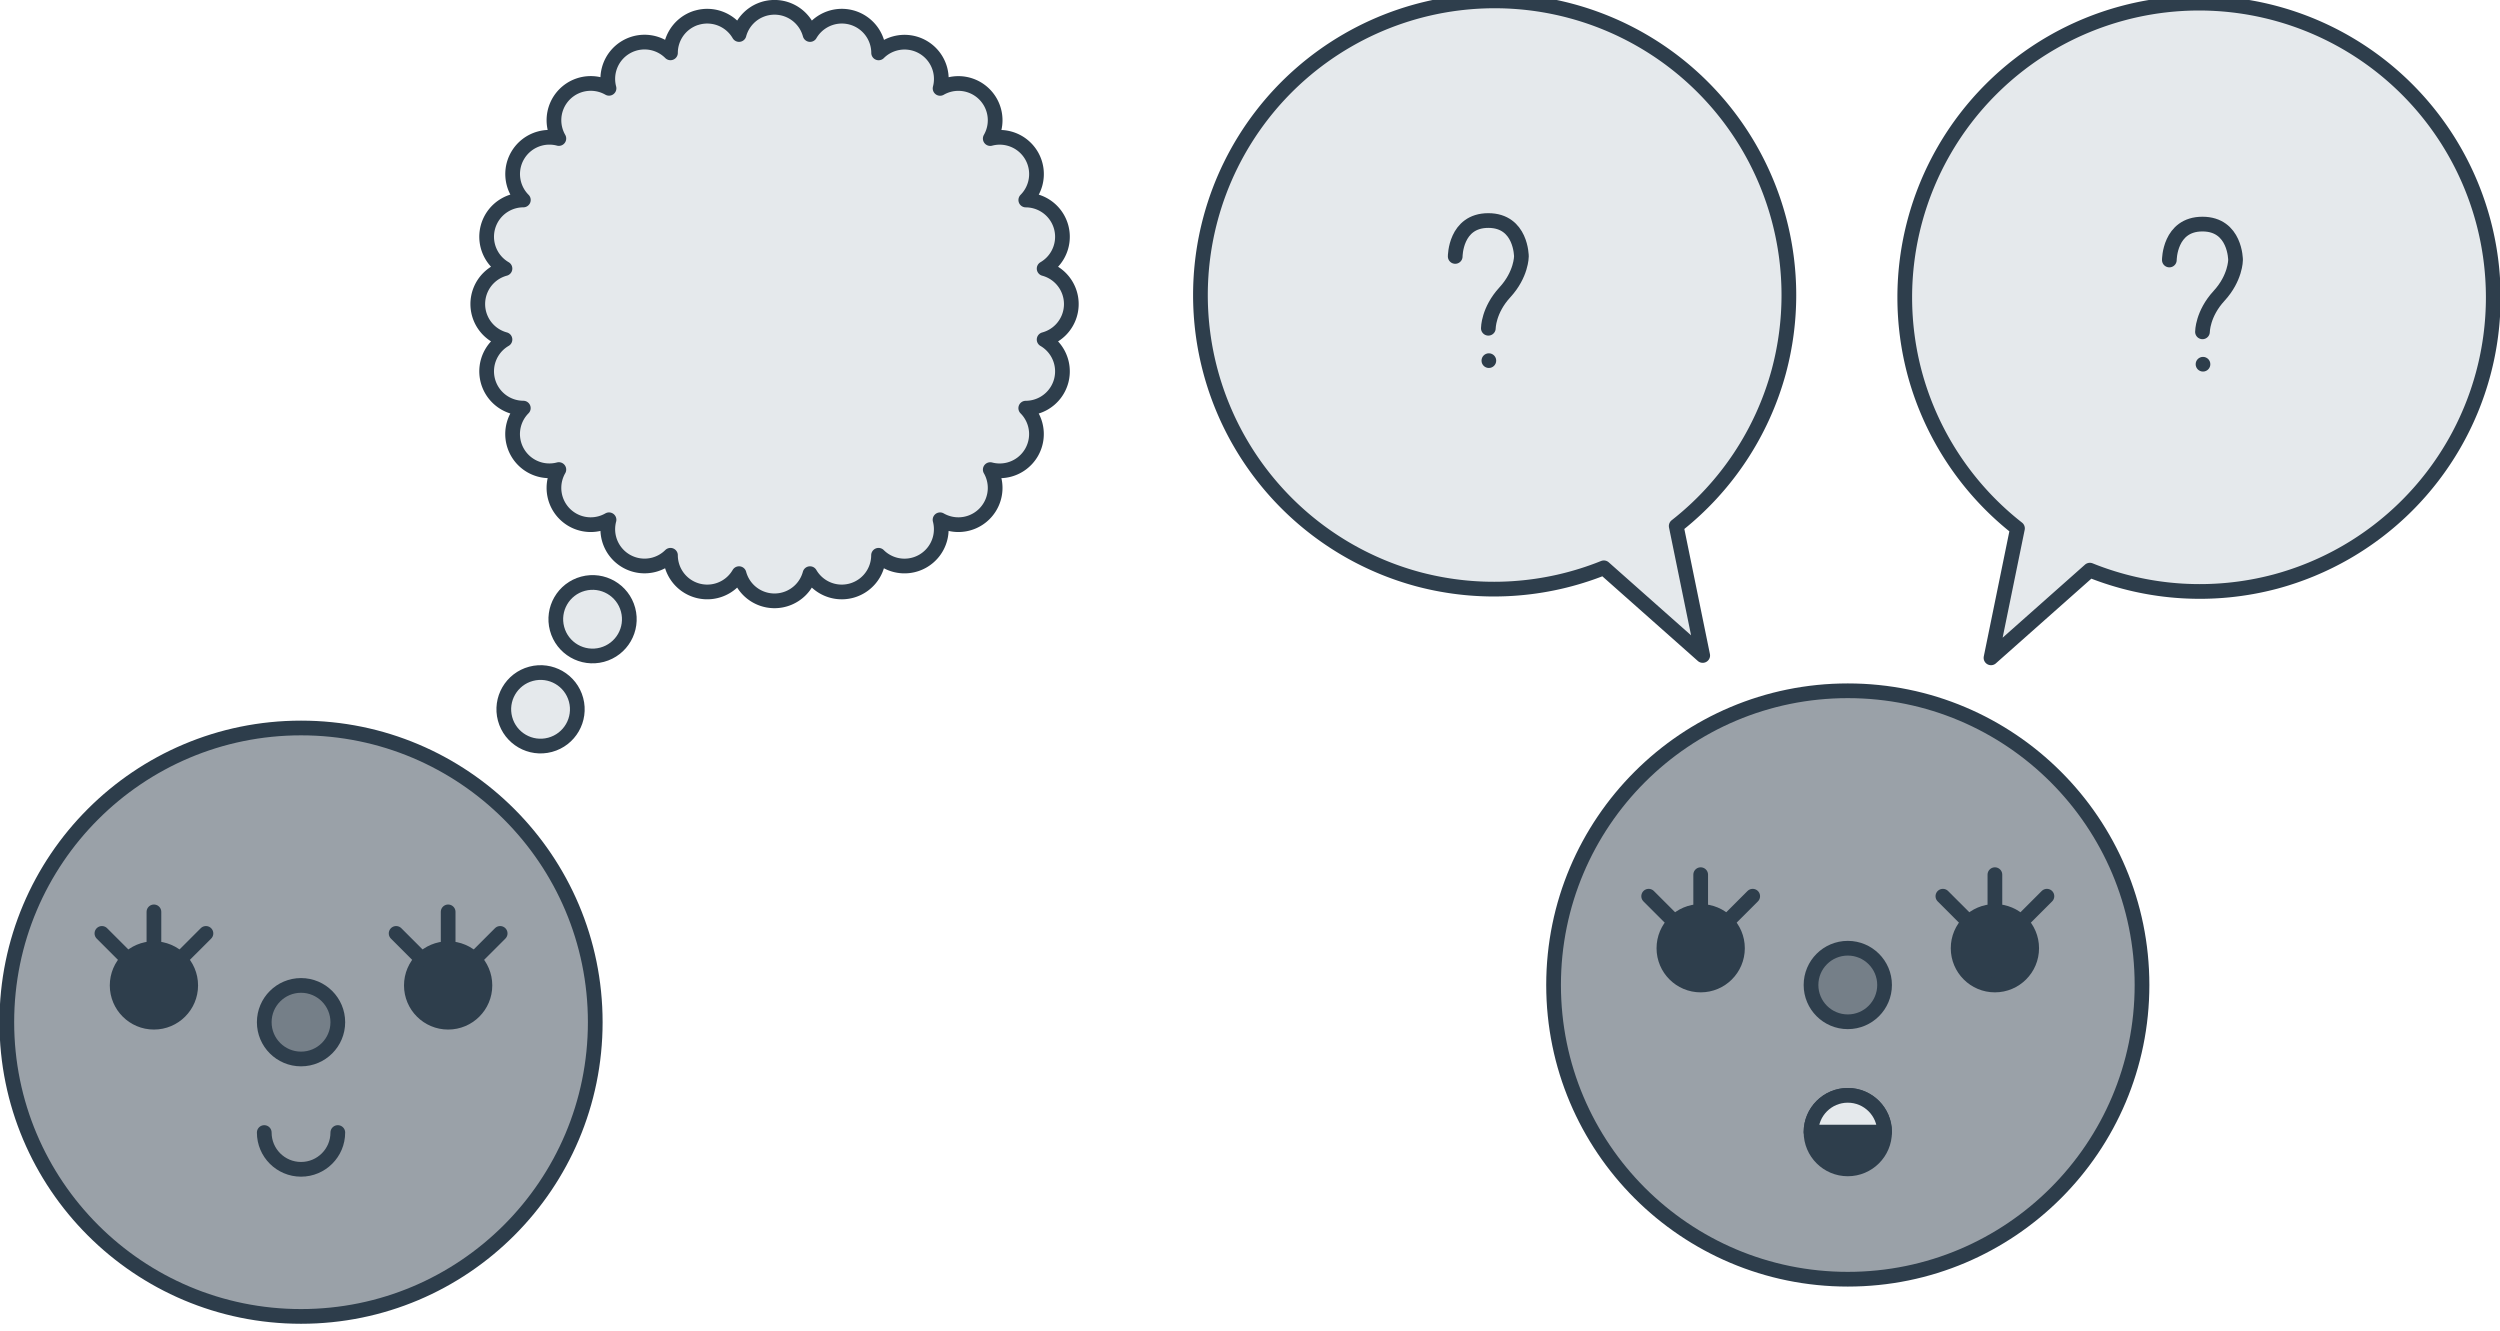
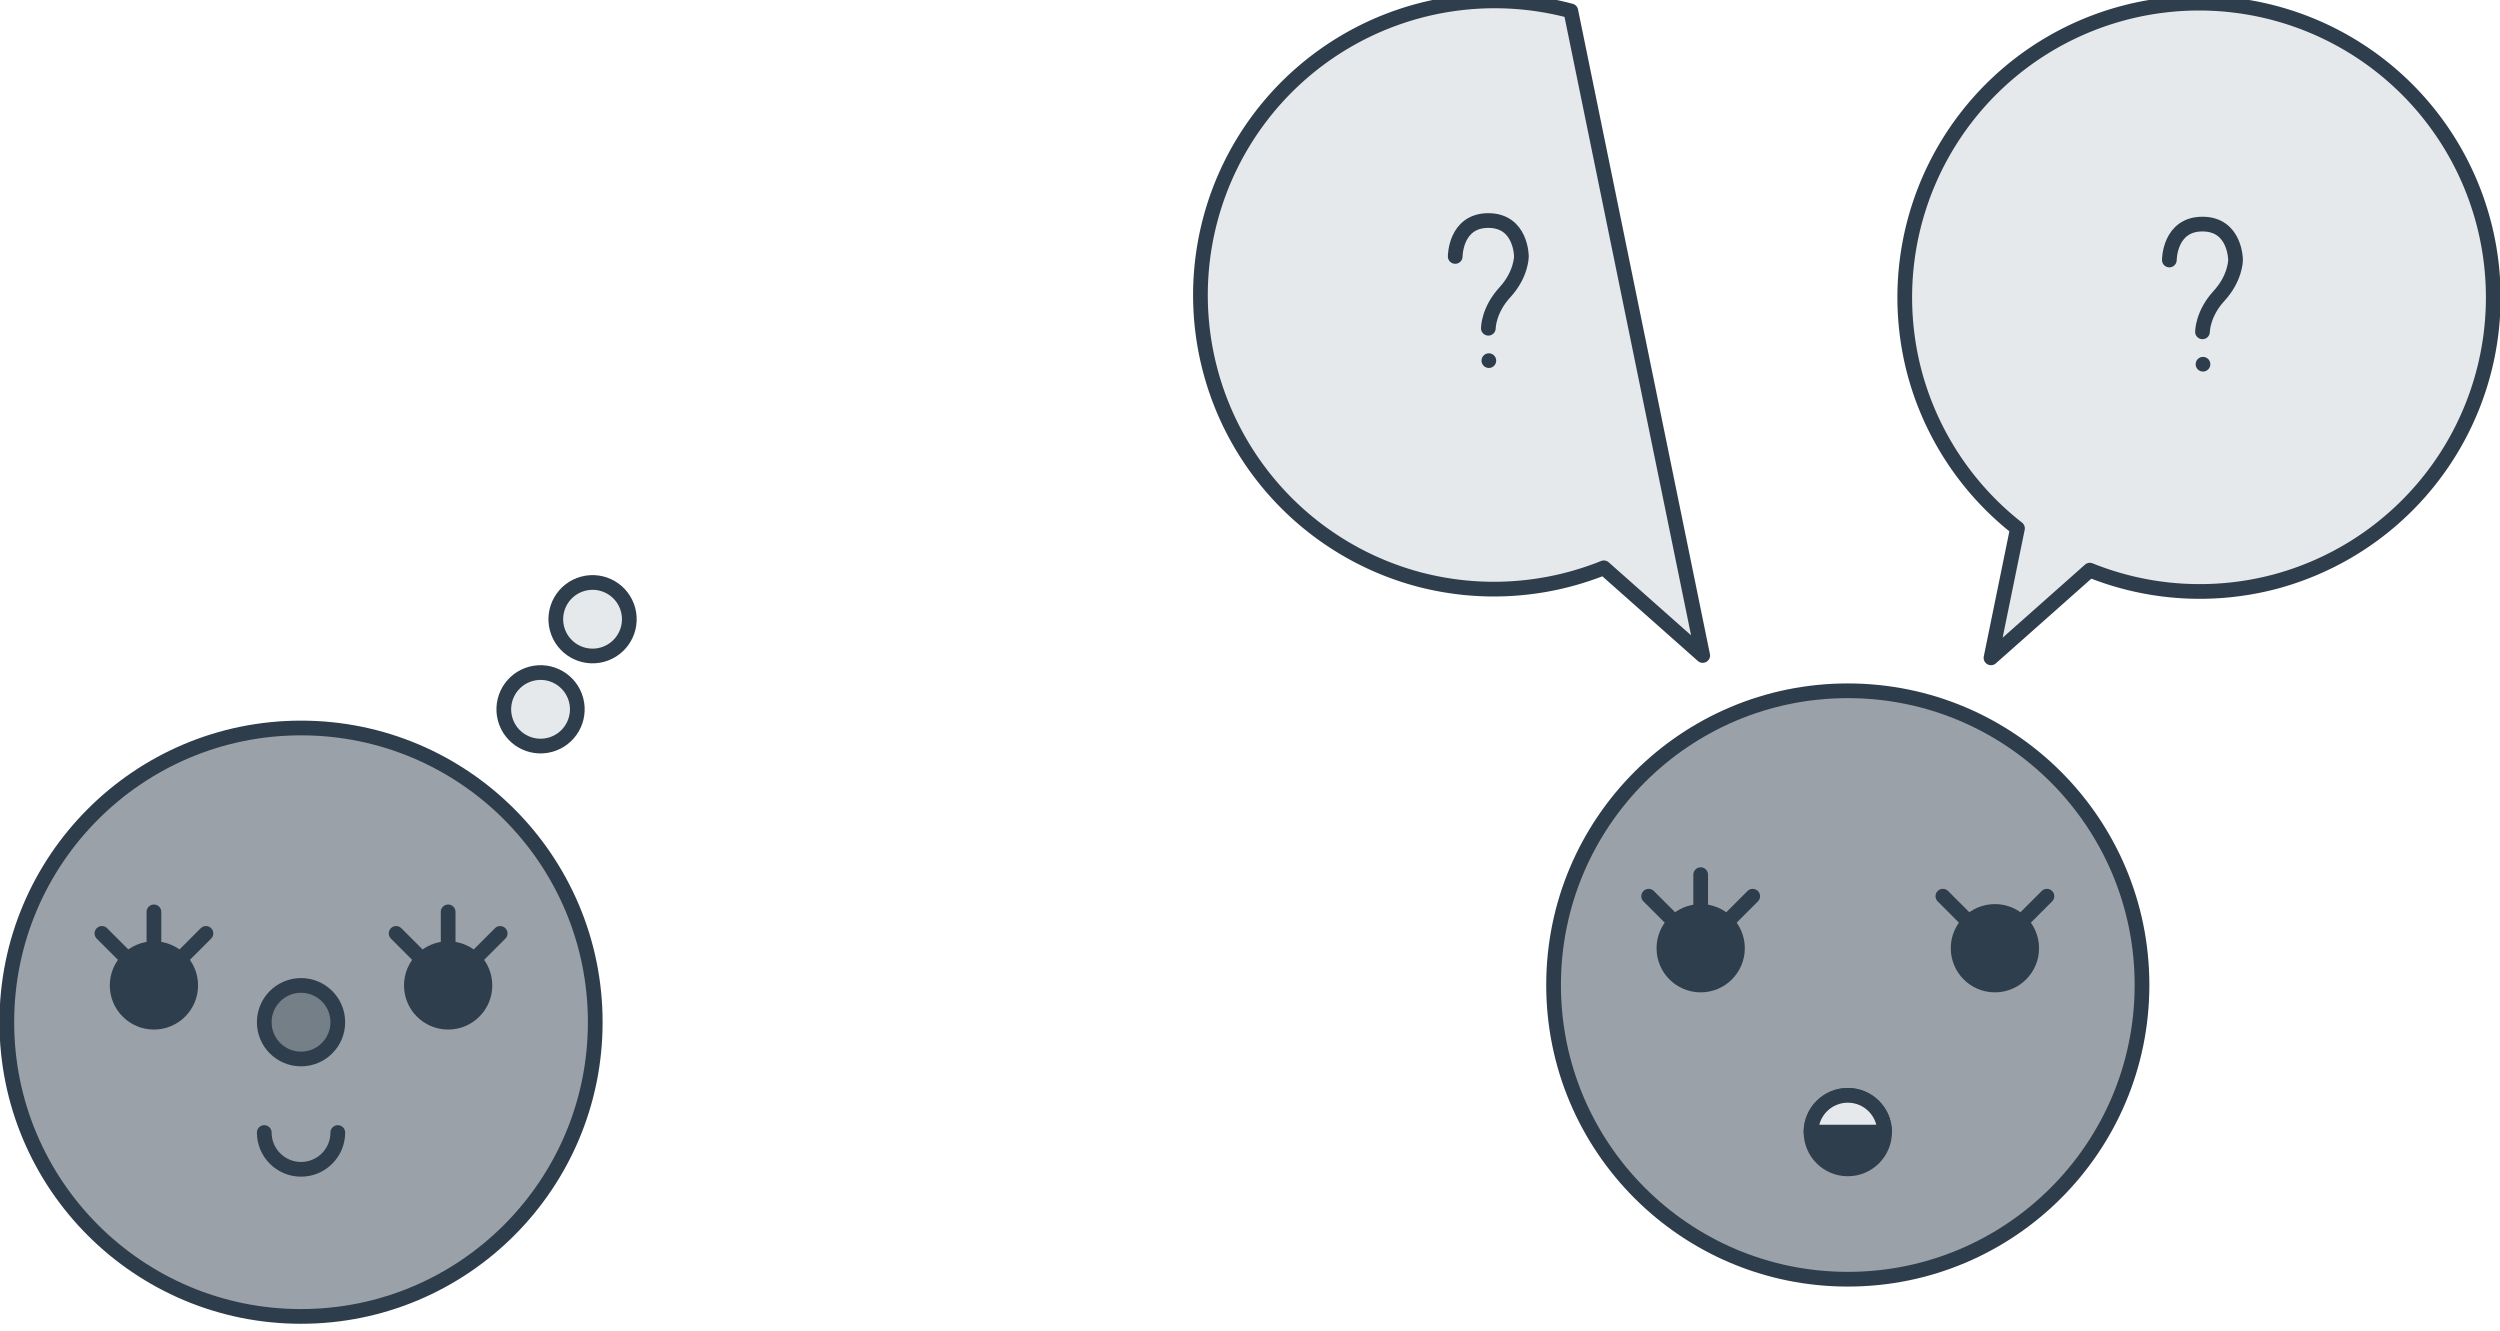
<svg xmlns="http://www.w3.org/2000/svg" xmlns:ns1="http://www.inkscape.org/namespaces/inkscape" xmlns:ns2="http://sodipodi.sourceforge.net/DTD/sodipodi-0.dtd" width="67.467mm" height="35.917mm" viewBox="0 0 67.467 35.917" version="1.1" id="svg1206" xml:space="preserve" ns1:version="1.2.2 (b0a8486541, 2022-12-01)" ns2:docname="img.svg">
  <ns2:namedview id="namedview1208" pagecolor="#ffffff" bordercolor="#000000" borderopacity="0.25" ns1:showpageshadow="2" ns1:pageopacity="0.0" ns1:pagecheckerboard="0" ns1:deskcolor="#d1d1d1" ns1:document-units="mm" showgrid="true" ns1:zoom="1.7191801" ns1:cx="187.00775" ns1:cy="3369.0478" ns1:window-width="1920" ns1:window-height="1011" ns1:window-x="0" ns1:window-y="1112" ns1:window-maximized="1" ns1:current-layer="layer1" showguides="false" ns1:lockguides="true">
    <ns1:grid type="xygrid" id="grid20193" spacingx="1.984" spacingy="1.984" empspacing="10" originx="39.936" originy="99.467" />
  </ns2:namedview>
  <defs id="defs1203" />
  <g ns1:label="Calque 1" ns1:groupmode="layer" id="layer1" transform="translate(114.3,-986.235)">
    <g id="g1226658">
      <g ns1:label="Calque 1" id="g404024-9" transform="matrix(0.397,0,0,0.397,-68.461,1631.156)" ns1:export-filename="./etiquette-9.svg" ns1:export-xdpi="96" ns1:export-ydpi="96">
        <circle style="fill:#9aa1a8;fill-opacity:1;stroke:#2d3d4b;stroke-width:1;stroke-linecap:round;stroke-linejoin:round;stroke-dasharray:none;stroke-opacity:1;paint-order:markers fill stroke;stop-color:#000000" id="circle403998-4" cx="-95" cy="-1555" r="20" />
        <g id="g404008-4" transform="translate(-222.5,10)" style="fill:#2e3e4c;fill-opacity:1">
          <circle style="fill:#2e3e4c;fill-opacity:1;stroke:#2e3e4c;stroke-width:1;stroke-linecap:round;stroke-linejoin:round;stroke-dasharray:none;stroke-opacity:1;paint-order:markers fill stroke;stop-color:#000000" id="circle404000-6" cx="137.5" cy="-1567.5" r="2.5" />
          <path style="fill:#2e3e4c;fill-opacity:1;stroke:#2e3e4c;stroke-width:1;stroke-linecap:round;stroke-linejoin:round;stroke-dasharray:none;stroke-opacity:1;paint-order:markers fill stroke;stop-color:#000000" d="m 137.5,-1572.5 v 2.5" id="path404002-0" ns2:nodetypes="cc" />
          <path style="fill:#2e3e4c;fill-opacity:1;stroke:#2e3e4c;stroke-width:1;stroke-linecap:round;stroke-linejoin:round;stroke-dasharray:none;stroke-opacity:1;paint-order:markers fill stroke;stop-color:#000000" d="m 141.036,-1571.036 -1.768,1.768" id="path404004-7" ns2:nodetypes="cc" />
          <path style="fill:#2e3e4c;fill-opacity:1;stroke:#2e3e4c;stroke-width:1;stroke-linecap:round;stroke-linejoin:round;stroke-dasharray:none;stroke-opacity:1;paint-order:markers fill stroke;stop-color:#000000" d="m 133.964,-1571.036 1.768,1.768" id="path404006-4" ns2:nodetypes="cc" />
        </g>
        <g id="g404018-3" transform="translate(-242.5,10)" style="fill:#2e3e4c;fill-opacity:1">
          <circle style="fill:#2e3e4c;fill-opacity:1;stroke:#2e3e4c;stroke-width:1;stroke-linecap:round;stroke-linejoin:round;stroke-dasharray:none;stroke-opacity:1;paint-order:markers fill stroke;stop-color:#000000" id="circle404010-7" cx="137.5" cy="-1567.5" r="2.5" />
          <path style="fill:#2e3e4c;fill-opacity:1;stroke:#2e3e4c;stroke-width:1;stroke-linecap:round;stroke-linejoin:round;stroke-dasharray:none;stroke-opacity:1;paint-order:markers fill stroke;stop-color:#000000" d="m 137.5,-1572.5 v 2.5" id="path404012-9" ns2:nodetypes="cc" />
          <path style="fill:#2e3e4c;fill-opacity:1;stroke:#2e3e4c;stroke-width:1;stroke-linecap:round;stroke-linejoin:round;stroke-dasharray:none;stroke-opacity:1;paint-order:markers fill stroke;stop-color:#000000" d="m 141.036,-1571.036 -1.768,1.768" id="path404014-0" ns2:nodetypes="cc" />
          <path style="fill:#2e3e4c;fill-opacity:1;stroke:#2e3e4c;stroke-width:1;stroke-linecap:round;stroke-linejoin:round;stroke-dasharray:none;stroke-opacity:1;paint-order:markers fill stroke;stop-color:#000000" d="m 133.964,-1571.036 1.768,1.768" id="path404016-0" ns2:nodetypes="cc" />
        </g>
        <circle style="fill:#757f88;fill-opacity:1;stroke:#2e3e4c;stroke-width:1;stroke-linecap:round;stroke-linejoin:round;stroke-dasharray:none;stroke-opacity:1;paint-order:markers fill stroke;stop-color:#000000" id="circle404020-2" cx="-95" cy="-1555" r="2.5" />
        <path id="path404022-2" style="fill:none;fill-opacity:1;stroke:#2e3e4c;stroke-linecap:round;stroke-linejoin:round;paint-order:markers fill stroke;stop-color:#000000" d="m -92.5,-1547.5 c 0,1.381 -1.119,2.5 -2.5,2.5 -1.381,0 -2.5,-1.119 -2.5,-2.5" ns2:nodetypes="csc" />
      </g>
      <g id="g412435" transform="translate(-28.615,0.488)">
        <circle style="fill:#e5e9ec;fill-opacity:1;stroke:#2e3e4c;stroke-width:0.397;stroke-linecap:round;stroke-linejoin:round;stroke-dasharray:none;paint-order:markers fill stroke;stop-color:#000000" id="circle404026-6" cx="-328.759" cy="952.247" r="0.992" transform="rotate(-15)" />
        <circle style="fill:#e5e9ec;fill-opacity:1;stroke:#2e3e4c;stroke-width:0.397;stroke-linecap:round;stroke-linejoin:round;stroke-dasharray:none;paint-order:markers fill stroke;stop-color:#000000" id="circle404028-9" cx="-326.774" cy="950.262" r="0.992" transform="rotate(-15)" />
-         <path id="path404030-0" style="fill:#e5e9ec;fill-opacity:1;stroke:#2e3e4c;stroke-width:0.397;stroke-linecap:round;stroke-linejoin:round;stroke-dasharray:none;paint-order:markers fill stroke;stop-color:#000000" d="m -66.891,986.227 a 0.992,0.992 0 0 0 -0.567,0.452 0.992,0.992 0 0 0 -0.133,0.494 0.992,0.992 0 0 0 -0.443,-0.256 0.992,0.992 0 0 0 -1.215,0.702 0.992,0.992 0 0 0 -5.55e-4,0.511 0.992,0.992 0 0 0 -0.494,-0.131 0.992,0.992 0 0 0 -0.992,0.992 0.992,0.992 0 0 0 0.132,0.494 0.992,0.992 0 0 0 -0.511,5.8e-4 0.992,0.992 0 0 0 -0.702,1.215 0.992,0.992 0 0 0 0.255,0.443 0.992,0.992 0 0 0 -0.494,0.133 0.992,0.992 0 0 0 -0.363,1.356 0.992,0.992 0 0 0 0.361,0.362 0.992,0.992 0 0 0 -0.443,0.256 0.992,0.992 0 0 0 -8e-5,1.403 0.992,0.992 0 0 0 0.443,0.256 0.992,0.992 0 0 0 -0.361,0.362 0.992,0.992 0 0 0 0.363,1.356 0.992,0.992 0 0 0 0.493,0.133 0.992,0.992 0 0 0 -0.255,0.443 0.992,0.992 0 0 0 0.702,1.215 0.992,0.992 0 0 0 0.512,4e-4 0.992,0.992 0 0 0 -0.132,0.494 0.992,0.992 0 0 0 0.992,0.993 0.992,0.992 0 0 0 0.494,-0.132 0.992,0.992 0 0 0 5.76e-4,0.511 0.992,0.992 0 0 0 1.215,0.702 0.992,0.992 0 0 0 0.443,-0.255 0.992,0.992 0 0 0 0.133,0.494 0.992,0.992 0 0 0 1.355,0.363 0.992,0.992 0 0 0 0.362,-0.361 0.992,0.992 0 0 0 0.256,0.443 0.992,0.992 0 0 0 1.403,10e-5 0.992,0.992 0 0 0 0.256,-0.443 0.992,0.992 0 0 0 0.362,0.361 0.992,0.992 0 0 0 1.355,-0.363 0.992,0.992 0 0 0 0.133,-0.494 0.992,0.992 0 0 0 0.444,0.256 0.992,0.992 0 0 0 1.215,-0.702 0.992,0.992 0 0 0 9.21e-4,-0.512 0.992,0.992 0 0 0 0.494,0.132 0.992,0.992 0 0 0 0.993,-0.992 0.992,0.992 0 0 0 -0.132,-0.494 0.992,0.992 0 0 0 0.511,-5e-4 0.992,0.992 0 0 0 0.702,-1.215 0.992,0.992 0 0 0 -0.255,-0.443 0.992,0.992 0 0 0 0.494,-0.133 0.992,0.992 0 0 0 0.363,-1.356 0.992,0.992 0 0 0 -0.361,-0.362 0.992,0.992 0 0 0 0.443,-0.256 0.992,0.992 0 0 0 7.2e-5,-1.403 0.992,0.992 0 0 0 -0.443,-0.256 0.992,0.992 0 0 0 0.361,-0.362 0.992,0.992 0 0 0 -0.363,-1.356 0.992,0.992 0 0 0 -0.493,-0.133 0.992,0.992 0 0 0 0.255,-0.443 0.992,0.992 0 0 0 -0.702,-1.215 0.992,0.992 0 0 0 -0.512,-4.2e-4 0.992,0.992 0 0 0 0.132,-0.494 0.992,0.992 0 0 0 -0.992,-0.992 0.992,0.992 0 0 0 -0.494,0.132 0.992,0.992 0 0 0 -5.75e-4,-0.511 0.992,0.992 0 0 0 -1.215,-0.702 0.992,0.992 0 0 0 -0.443,0.255 0.992,0.992 0 0 0 -0.133,-0.494 0.992,0.992 0 0 0 -1.356,-0.363 0.992,0.992 0 0 0 -0.362,0.361 0.992,0.992 0 0 0 -0.257,-0.443 0.992,0.992 0 0 0 -1.403,-2.3e-4 0.992,0.992 0 0 0 -0.256,0.443 0.992,0.992 0 0 0 -0.362,-0.361 0.992,0.992 0 0 0 -0.788,-0.089 z" />
      </g>
      <g id="g412356" transform="rotate(15,-55.498,963.407)">
        <g ns1:label="Calque 1" id="g404060-3" transform="matrix(0.397,0,0,0.397,-444.5,1667.867)" ns1:export-filename="./etiquette-9.svg" ns1:export-xdpi="96" ns1:export-ydpi="96">
-           <path id="path404090-5" style="fill:#e5e9ec;fill-opacity:1;stroke:#2e3e4c;stroke-width:1;stroke-linecap:round;stroke-linejoin:round;stroke-dasharray:none;paint-order:markers fill stroke;stop-color:#000000" d="m 955,-1707.5 a 20,20 0 0 0 -20,20 20,20 0 0 0 20,20 20,20 0 0 0 11.967,-4.016 l 8.033,4.016 -4.016,-8.033 a 20,20 0 0 0 4.016,-11.967 20,20 0 0 0 -20,-20 z" />
+           <path id="path404090-5" style="fill:#e5e9ec;fill-opacity:1;stroke:#2e3e4c;stroke-width:1;stroke-linecap:round;stroke-linejoin:round;stroke-dasharray:none;paint-order:markers fill stroke;stop-color:#000000" d="m 955,-1707.5 a 20,20 0 0 0 -20,20 20,20 0 0 0 20,20 20,20 0 0 0 11.967,-4.016 l 8.033,4.016 -4.016,-8.033 z" />
        </g>
        <g id="g394809-7-5" transform="rotate(-15,2130.306,590.169)">
          <circle style="font-variation-settings:normal;vector-effect:none;fill:#2d3d4b;fill-opacity:1;fill-rule:evenodd;stroke:none;stroke-width:0.397;stroke-linecap:round;stroke-linejoin:round;stroke-miterlimit:4;stroke-dasharray:none;stroke-dashoffset:0;stroke-opacity:1;-inkscape-stroke:none;paint-order:markers fill stroke;stop-color:#000000" id="path76435-4-2-8" cx="-96.242" cy="417.522" r="0.198" />
          <path style="font-variation-settings:normal;vector-effect:none;fill:none;fill-opacity:1;stroke:#2d3d4b;stroke-width:0.397;stroke-linecap:round;stroke-linejoin:round;stroke-miterlimit:4;stroke-dasharray:none;stroke-dashoffset:0;stroke-opacity:1;-inkscape-stroke:none;paint-order:markers fill stroke;stop-color:#000000" d="m -96.256,416.648 c 0,0 0,-0.484 0.446,-0.969 0.446,-0.484 0.446,-0.969 0.446,-0.969 0,0 0,-0.969 -0.893,-0.969 -0.893,0 -0.893,0.969 -0.893,0.969" id="path76634-1-7-7" />
        </g>
      </g>
      <g ns1:label="Calque 1" id="g404088-1" transform="matrix(0.397,0,0,0.397,-439.599,1667.867)" ns1:export-filename="./etiquette-9.svg" ns1:export-xdpi="96" ns1:export-ydpi="96">
        <circle style="fill:#9aa1a8;fill-opacity:1;stroke:#2d3d4b;stroke-width:1;stroke-linecap:round;stroke-linejoin:round;stroke-dasharray:none;stroke-opacity:1;paint-order:markers fill stroke;stop-color:#000000" id="circle404062-7" cx="945" cy="-1650" r="20" />
        <g id="g404072-0" transform="translate(817.5,-85)" style="fill:#2e3e4c;fill-opacity:1">
          <circle style="fill:#2e3e4c;fill-opacity:1;stroke:#2e3e4c;stroke-width:1;stroke-linecap:round;stroke-linejoin:round;stroke-dasharray:none;stroke-opacity:1;paint-order:markers fill stroke;stop-color:#000000" id="circle404064-6" cx="137.5" cy="-1567.5" r="2.5" />
-           <path style="fill:#2e3e4c;fill-opacity:1;stroke:#2e3e4c;stroke-width:1;stroke-linecap:round;stroke-linejoin:round;stroke-dasharray:none;stroke-opacity:1;paint-order:markers fill stroke;stop-color:#000000" d="m 137.5,-1572.5 v 2.5" id="path404066-0" ns2:nodetypes="cc" />
          <path style="fill:#2e3e4c;fill-opacity:1;stroke:#2e3e4c;stroke-width:1;stroke-linecap:round;stroke-linejoin:round;stroke-dasharray:none;stroke-opacity:1;paint-order:markers fill stroke;stop-color:#000000" d="m 141.036,-1571.036 -1.768,1.768" id="path404068-4" ns2:nodetypes="cc" />
          <path style="fill:#2e3e4c;fill-opacity:1;stroke:#2e3e4c;stroke-width:1;stroke-linecap:round;stroke-linejoin:round;stroke-dasharray:none;stroke-opacity:1;paint-order:markers fill stroke;stop-color:#000000" d="m 133.964,-1571.036 1.768,1.768" id="path404070-1" ns2:nodetypes="cc" />
        </g>
        <g id="g404082-3" transform="translate(797.5,-85)" style="fill:#2e3e4c;fill-opacity:1">
          <circle style="fill:#2e3e4c;fill-opacity:1;stroke:#2e3e4c;stroke-width:1;stroke-linecap:round;stroke-linejoin:round;stroke-dasharray:none;stroke-opacity:1;paint-order:markers fill stroke;stop-color:#000000" id="circle404074-0" cx="137.5" cy="-1567.5" r="2.5" />
          <path style="fill:#2e3e4c;fill-opacity:1;stroke:#2e3e4c;stroke-width:1;stroke-linecap:round;stroke-linejoin:round;stroke-dasharray:none;stroke-opacity:1;paint-order:markers fill stroke;stop-color:#000000" d="m 137.5,-1572.5 v 2.5" id="path404076-2" ns2:nodetypes="cc" />
          <path style="fill:#2e3e4c;fill-opacity:1;stroke:#2e3e4c;stroke-width:1;stroke-linecap:round;stroke-linejoin:round;stroke-dasharray:none;stroke-opacity:1;paint-order:markers fill stroke;stop-color:#000000" d="m 141.036,-1571.036 -1.768,1.768" id="path404078-9" ns2:nodetypes="cc" />
          <path style="fill:#2e3e4c;fill-opacity:1;stroke:#2e3e4c;stroke-width:1;stroke-linecap:round;stroke-linejoin:round;stroke-dasharray:none;stroke-opacity:1;paint-order:markers fill stroke;stop-color:#000000" d="m 133.964,-1571.036 1.768,1.768" id="path404080-6" ns2:nodetypes="cc" />
        </g>
-         <circle style="fill:#757f88;fill-opacity:1;stroke:#2e3e4c;stroke-width:1;stroke-linecap:round;stroke-linejoin:round;stroke-dasharray:none;stroke-opacity:1;paint-order:markers fill stroke;stop-color:#000000" id="circle404084-0" cx="945" cy="-1650" r="2.5" />
        <g id="g398538-3-3" transform="matrix(-1,0,0,1,850,-95)">
          <circle style="fill:#2e3e4c;fill-opacity:1;stroke:#2e3e4c;stroke-width:1;stroke-linecap:round;stroke-linejoin:round;stroke-dasharray:none;stroke-opacity:1;paint-order:markers fill stroke;stop-color:#000000" id="circle398534-9-5" cx="-95" cy="-1545" r="2.5" />
          <path id="path398536-4-4" style="fill:#e5e9ec;stroke:#2e3e4c;stroke-linecap:round;stroke-linejoin:round;paint-order:markers fill stroke;stop-color:#000000" d="m -97.5,-1545 c 0,-1.381 1.119,-2.5 2.5,-2.5 1.381,0 2.5,1.119 2.5,2.5 z" ns2:nodetypes="cscc" />
        </g>
      </g>
      <g id="g412368" transform="matrix(-0.966,0.259,0.259,0.966,-376.562,47.191)">
        <g ns1:label="Calque 1" id="g412360" transform="matrix(0.397,0,0,0.397,-444.5,1667.867)" ns1:export-filename="./etiquette-9.svg" ns1:export-xdpi="96" ns1:export-ydpi="96">
          <path id="path412358" style="fill:#e5e9ec;fill-opacity:1;stroke:#2e3e4c;stroke-width:1;stroke-linecap:round;stroke-linejoin:round;stroke-dasharray:none;paint-order:markers fill stroke;stop-color:#000000" d="m 955,-1707.5 a 20,20 0 0 0 -20,20 20,20 0 0 0 20,20 20,20 0 0 0 11.967,-4.016 l 8.033,4.016 -4.016,-8.033 a 20,20 0 0 0 4.016,-11.967 20,20 0 0 0 -20,-20 z" />
        </g>
        <g id="g412374" transform="matrix(-0.966,0.259,0.259,0.966,-266.11,621.299)">
          <circle style="font-variation-settings:normal;vector-effect:none;fill:#2d3d4b;fill-opacity:1;fill-rule:evenodd;stroke:none;stroke-width:0.397;stroke-linecap:round;stroke-linejoin:round;stroke-miterlimit:4;stroke-dasharray:none;stroke-dashoffset:0;stroke-opacity:1;-inkscape-stroke:none;paint-order:markers fill stroke;stop-color:#000000" id="circle412370" cx="-96.242" cy="417.522" r="0.198" />
          <path style="font-variation-settings:normal;vector-effect:none;fill:none;fill-opacity:1;stroke:#2d3d4b;stroke-width:0.397;stroke-linecap:round;stroke-linejoin:round;stroke-miterlimit:4;stroke-dasharray:none;stroke-dashoffset:0;stroke-opacity:1;-inkscape-stroke:none;paint-order:markers fill stroke;stop-color:#000000" d="m -96.256,416.648 c 0,0 0,-0.484 0.446,-0.969 0.446,-0.484 0.446,-0.969 0.446,-0.969 0,0 0,-0.969 -0.893,-0.969 -0.893,0 -0.893,0.969 -0.893,0.969" id="path412372" />
        </g>
      </g>
    </g>
  </g>
</svg>